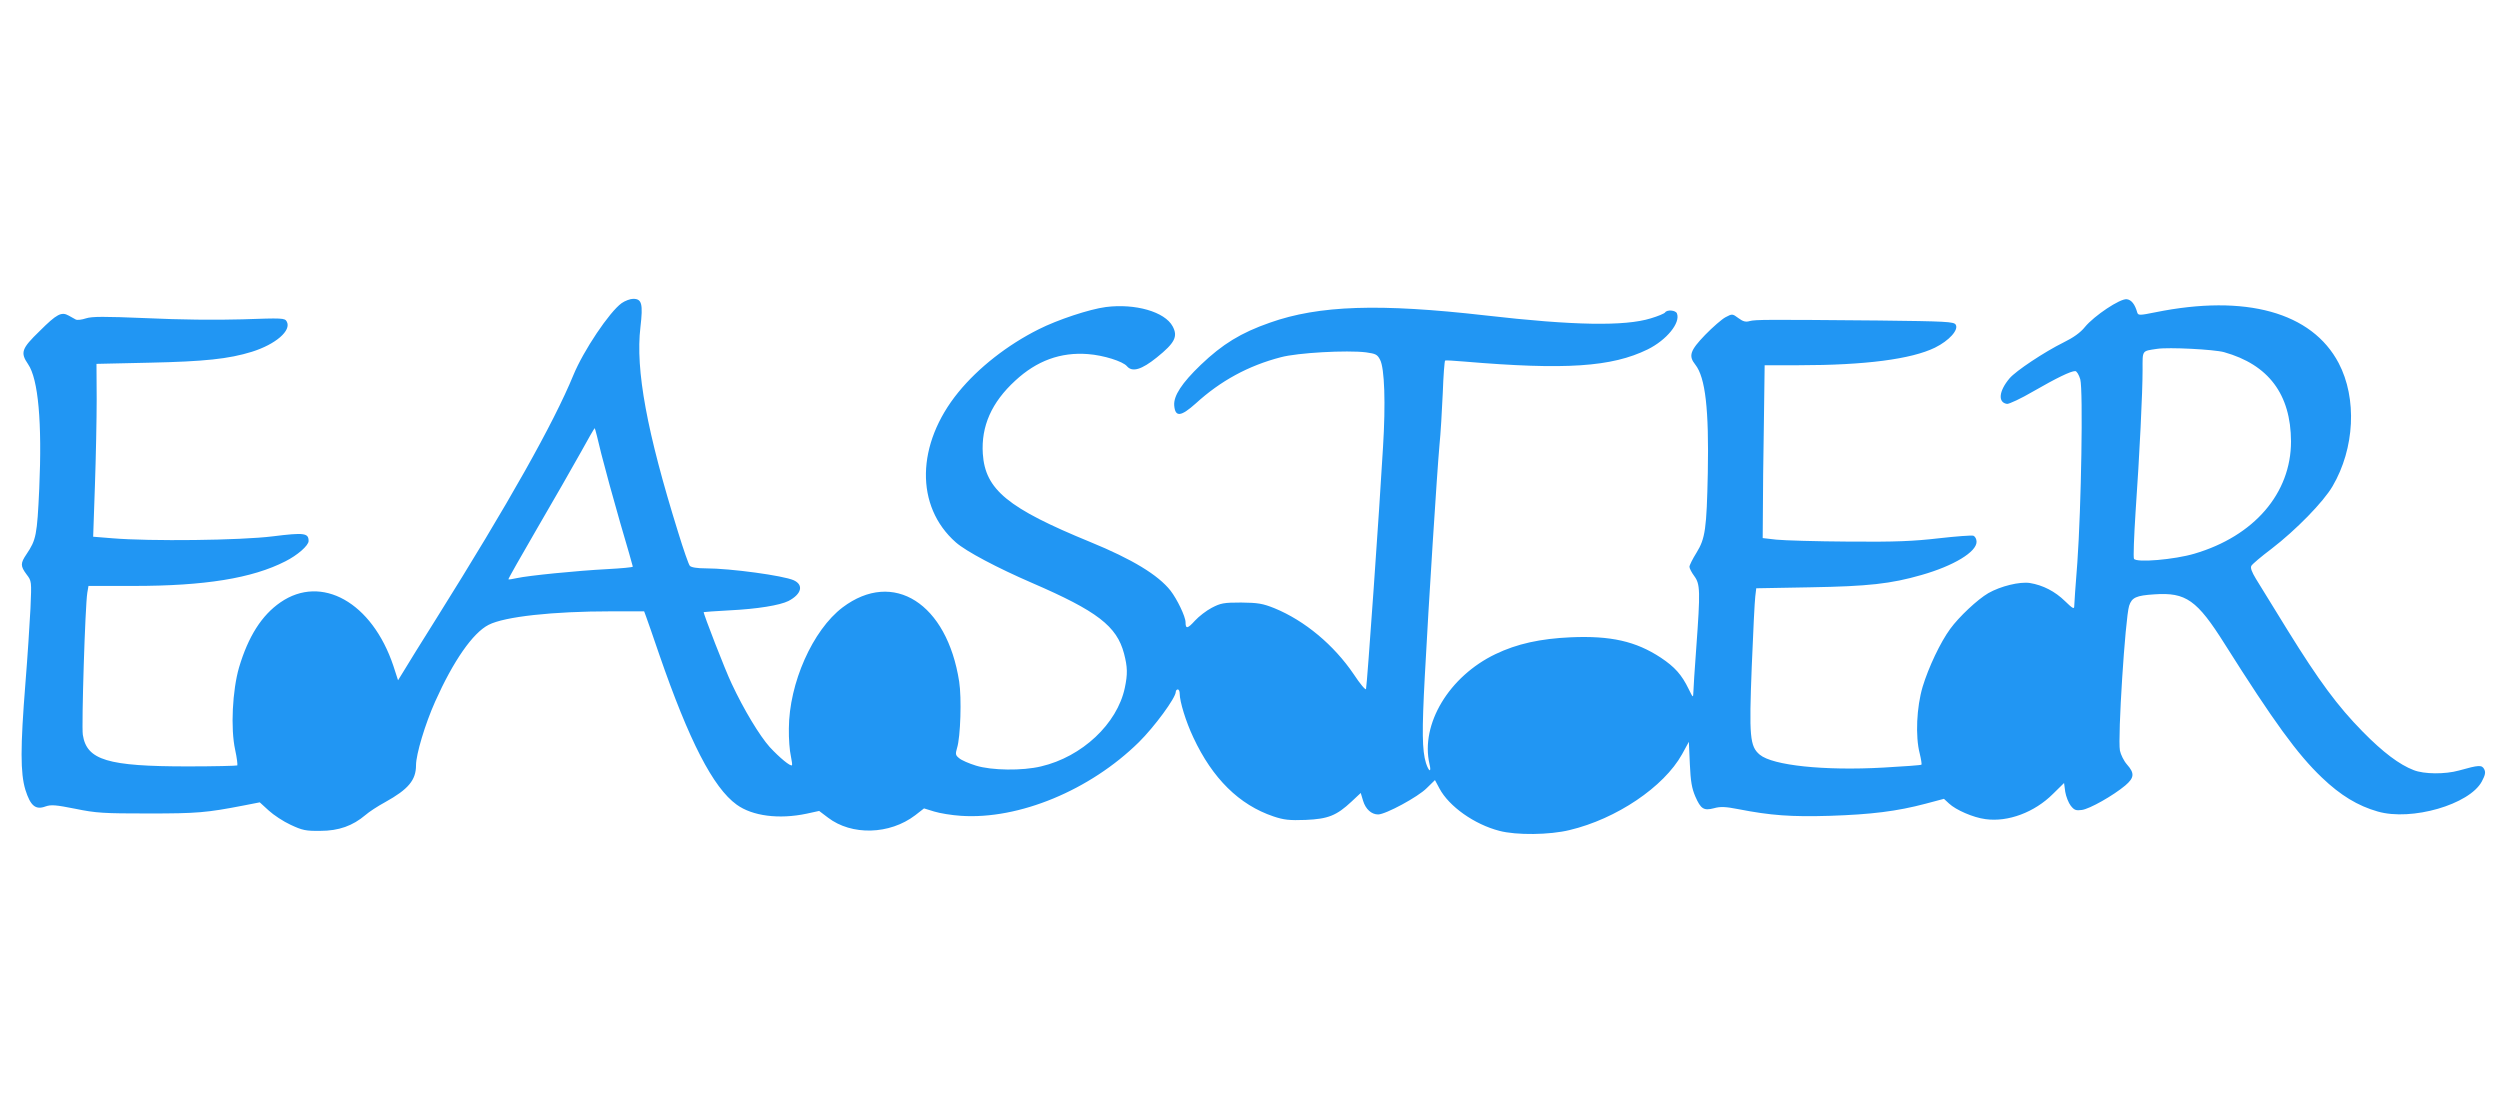
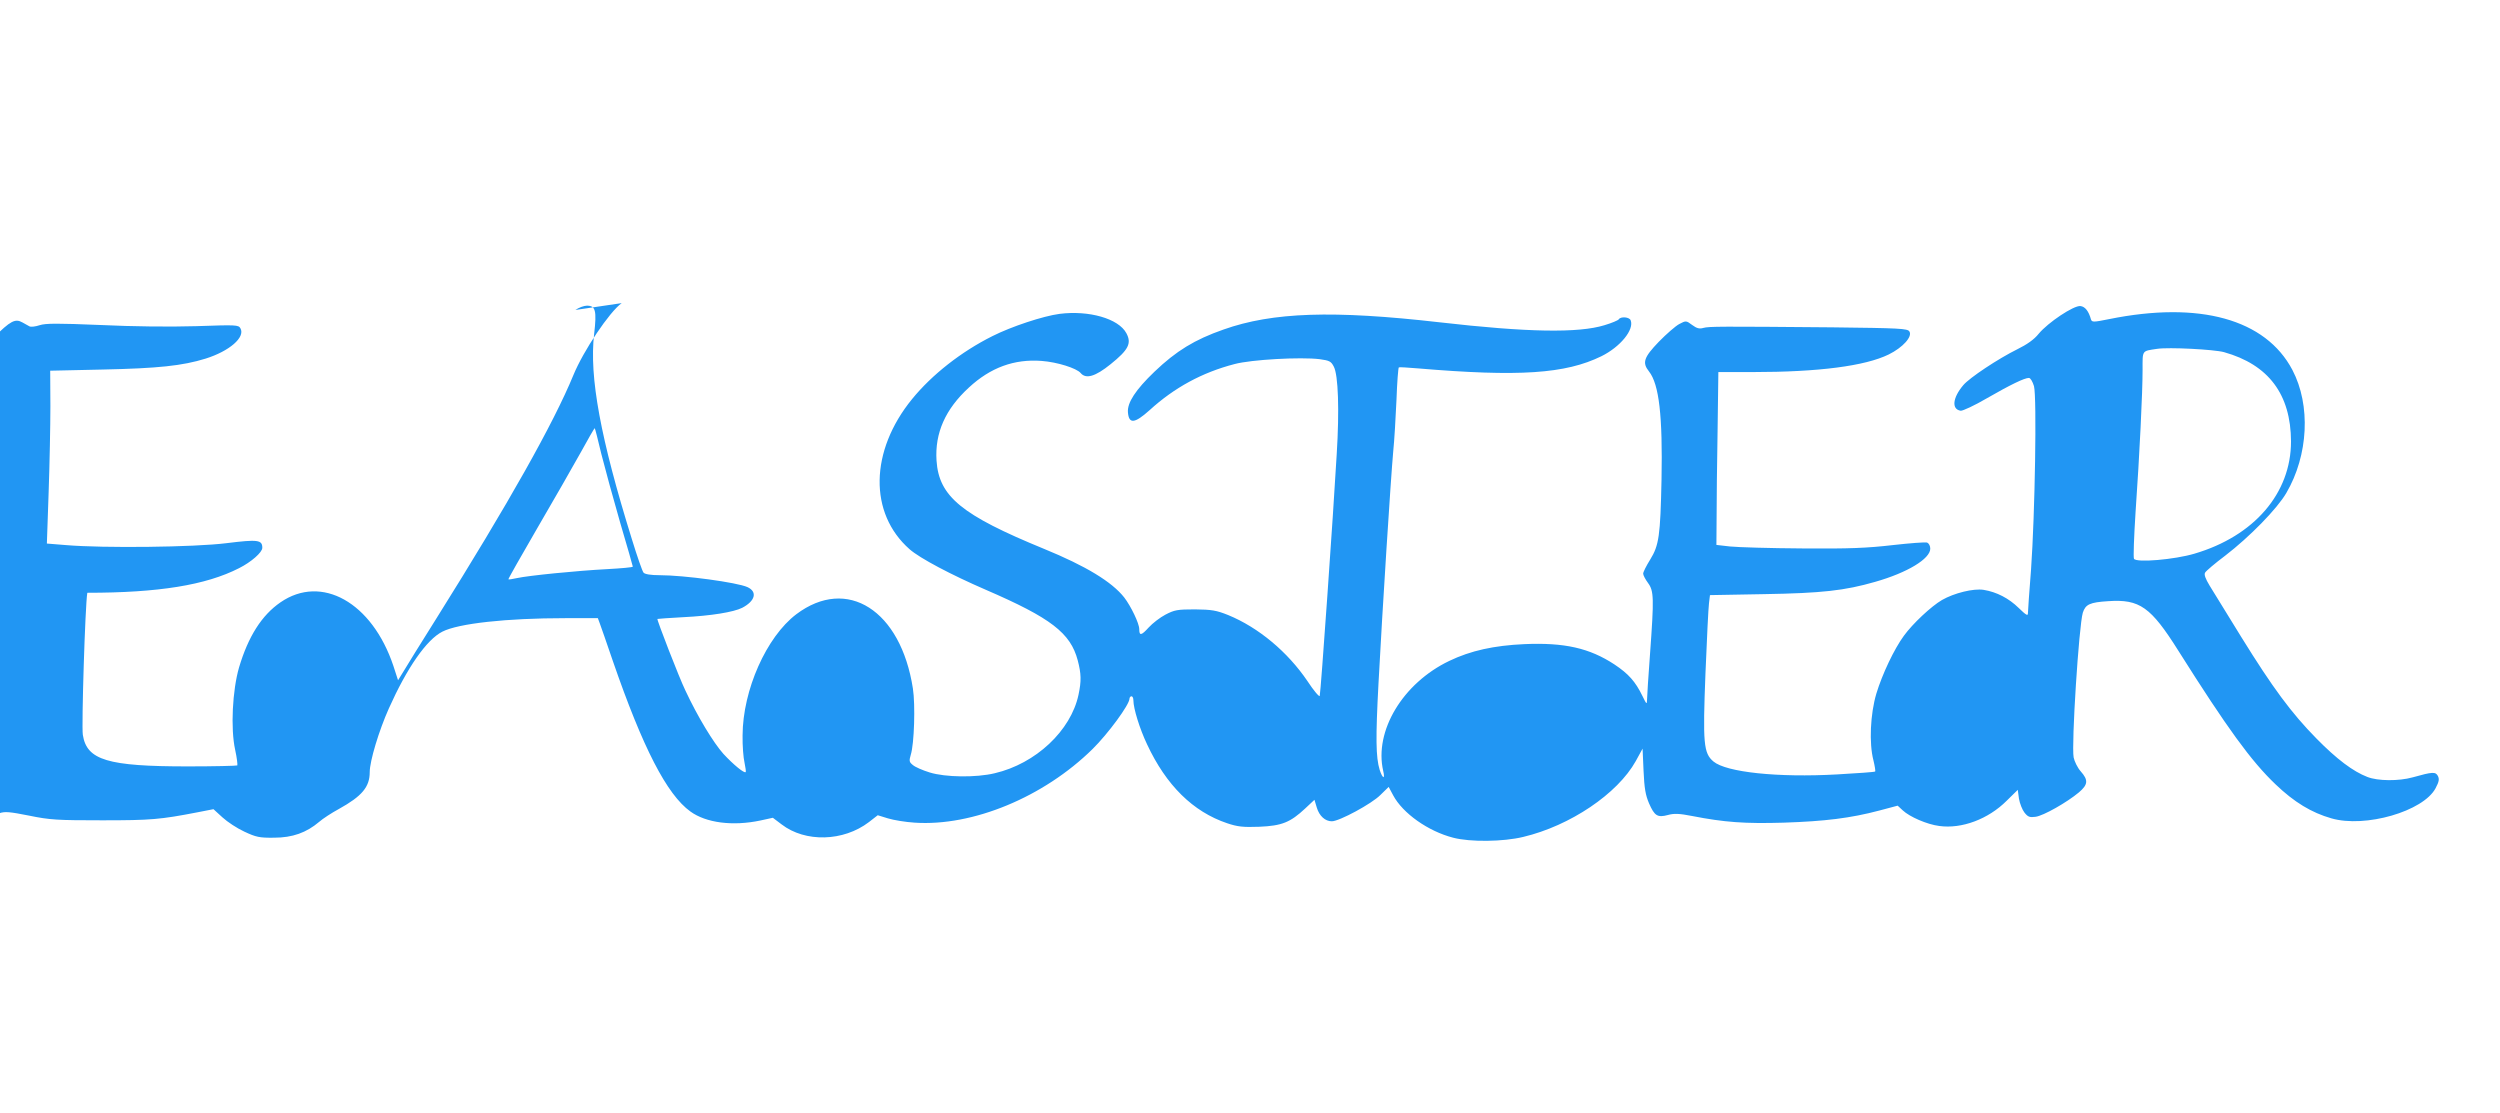
<svg xmlns="http://www.w3.org/2000/svg" version="1.0" width="1280pt" height="570pt" viewBox="0 0 1280 570" preserveAspectRatio="xMidYMid meet">
  <g transform="translate(0,570) scale(0.1,-0.1)" fill="#2196f3" stroke="none">
-     <path d="M3183 4148 c-63 -45 -196 -244 -247 -368 -102 -248 -331 -655 -702 -1247 -76 -121 -152 -243 -167 -269 l-29 -47 -24 74 c-109 325 -368 470 -578 325 -96 -66 -165 -175 -212 -333 -34 -117 -44 -313 -20 -422 9 -41 13 -77 11 -80 -3 -2 -117 -5 -253 -5 -411 0 -518 32 -538 162 -7 47 12 661 23 727 l6 35 231 0 c364 0 607 39 777 126 62 31 119 81 119 104 0 41 -22 44 -183 24 -166 -21 -630 -26 -821 -10 l-99 8 9 262 c5 143 9 343 9 442 l-1 181 271 6 c280 6 406 19 525 56 121 38 204 109 178 155 -10 18 -23 18 -227 11 -135 -4 -322 -2 -490 6 -219 9 -280 9 -311 -1 -21 -7 -44 -10 -52 -6 -7 4 -24 13 -36 20 -37 21 -61 9 -149 -79 -93 -90 -100 -110 -59 -170 52 -76 72 -298 57 -636 -11 -240 -16 -263 -65 -336 -32 -47 -32 -61 0 -104 26 -34 26 -34 20 -174 -4 -77 -15 -250 -26 -385 -26 -327 -26 -458 0 -544 26 -82 52 -104 103 -85 29 10 52 8 153 -12 107 -22 145 -24 374 -24 250 0 297 4 488 41 l82 16 46 -42 c25 -23 75 -56 112 -73 60 -28 77 -32 152 -31 95 0 166 26 231 81 18 16 64 46 101 66 119 66 158 113 158 189 0 56 47 212 98 326 93 208 193 352 274 393 82 42 328 69 629 69 l167 0 10 -27 c6 -16 36 -102 67 -193 153 -443 276 -683 397 -770 80 -58 216 -76 358 -46 l64 14 45 -34 c121 -93 316 -88 447 12 l45 35 52 -16 c29 -9 90 -19 137 -22 297 -20 661 131 911 377 79 78 189 227 189 258 0 6 5 12 10 12 6 0 10 -9 10 -21 0 -41 32 -145 70 -225 98 -210 235 -345 410 -404 54 -18 81 -21 165 -18 115 5 158 22 235 94 l47 44 12 -40 c13 -43 43 -70 77 -70 38 0 205 90 249 135 l42 41 23 -43 c49 -92 179 -184 307 -217 87 -23 257 -21 359 4 240 57 483 221 576 388 l35 64 5 -114 c4 -89 10 -124 28 -166 28 -64 43 -74 96 -60 32 9 59 8 125 -5 164 -32 269 -40 469 -34 211 7 342 23 489 62 l94 25 26 -24 c35 -33 124 -72 187 -80 115 -16 251 35 345 129 l57 56 6 -45 c4 -24 17 -57 28 -71 18 -23 27 -26 57 -22 40 5 161 74 222 125 47 40 49 63 9 108 -16 18 -32 51 -36 71 -12 65 27 675 47 741 14 43 36 53 130 59 161 11 218 -29 360 -255 250 -396 372 -564 497 -683 95 -91 184 -145 286 -174 173 -50 470 36 533 154 18 34 20 47 12 63 -12 22 -26 22 -129 -7 -72 -20 -179 -19 -232 2 -73 28 -157 91 -261 197 -128 130 -224 260 -385 520 -71 116 -144 234 -162 263 -21 35 -29 56 -23 66 4 8 51 48 103 87 125 96 266 240 313 321 113 193 126 449 31 630 -137 260 -476 354 -939 260 -79 -16 -87 -16 -92 -2 -12 43 -30 66 -54 69 -34 4 -166 -84 -214 -142 -23 -29 -60 -55 -109 -79 -99 -49 -245 -146 -277 -184 -55 -65 -61 -124 -13 -131 10 -1 71 27 134 64 120 69 192 104 215 104 8 0 19 -19 26 -42 15 -56 5 -655 -15 -938 -9 -113 -16 -214 -16 -225 0 -15 -9 -10 -47 27 -51 50 -113 82 -180 93 -52 8 -150 -16 -213 -52 -55 -32 -150 -121 -195 -183 -50 -68 -111 -197 -141 -296 -31 -104 -38 -254 -15 -342 7 -29 11 -55 9 -57 -2 -3 -90 -9 -195 -15 -304 -17 -567 11 -633 66 -51 43 -55 92 -41 452 7 174 15 336 18 358 l5 42 277 5 c296 5 413 18 569 63 165 47 282 118 282 170 0 14 -7 27 -16 31 -9 3 -89 -3 -177 -13 -130 -15 -221 -19 -462 -17 -165 1 -331 6 -370 10 l-70 8 1 140 c0 77 2 276 5 442 l4 303 175 0 c339 0 576 31 697 90 73 36 123 92 106 118 -9 15 -50 17 -394 21 -575 5 -632 5 -661 -3 -20 -6 -34 -2 -57 15 -31 23 -32 23 -66 5 -19 -10 -66 -51 -105 -91 -77 -80 -86 -107 -50 -152 52 -66 70 -230 64 -553 -6 -289 -13 -337 -58 -410 -20 -32 -36 -64 -36 -72 0 -8 11 -29 25 -48 30 -41 31 -76 10 -365 -8 -110 -15 -213 -15 -230 -1 -29 -2 -28 -24 17 -36 74 -71 113 -143 161 -128 84 -256 113 -462 104 -154 -7 -274 -33 -384 -86 -238 -114 -385 -359 -338 -563 11 -45 -3 -41 -18 5 -20 65 -21 164 -6 445 20 378 63 1050 75 1182 6 58 13 178 17 268 3 89 9 164 12 166 3 2 47 -1 96 -5 521 -44 757 -28 941 62 97 48 169 136 150 184 -6 17 -51 21 -61 5 -3 -5 -36 -19 -73 -30 -133 -41 -393 -37 -846 15 -543 62 -853 52 -1104 -37 -149 -52 -243 -110 -354 -216 -97 -93 -140 -159 -136 -208 5 -61 34 -58 111 11 126 115 269 193 435 236 85 23 338 37 436 25 50 -7 58 -11 72 -38 23 -43 29 -223 15 -448 -17 -300 -82 -1224 -87 -1238 -2 -7 -31 27 -63 76 -101 149 -250 274 -406 338 -60 24 -84 28 -170 29 -90 0 -105 -3 -151 -27 -27 -14 -66 -44 -86 -66 -38 -42 -48 -43 -48 -8 0 29 -43 118 -77 162 -63 80 -196 161 -411 249 -422 173 -538 268 -550 452 -9 141 45 263 166 374 110 102 232 147 373 136 79 -6 178 -37 199 -62 27 -32 75 -18 153 45 92 74 109 107 81 159 -40 75 -192 118 -342 99 -84 -11 -247 -65 -344 -114 -160 -80 -309 -197 -411 -322 -217 -266 -222 -585 -13 -769 52 -46 213 -131 391 -208 333 -144 433 -221 470 -361 18 -69 19 -105 4 -176 -39 -184 -219 -353 -429 -402 -95 -23 -253 -21 -333 4 -36 11 -75 28 -86 38 -19 15 -20 21 -11 52 18 56 24 257 11 340 -62 401 -337 576 -597 380 -153 -116 -274 -388 -275 -620 -1 -52 4 -115 10 -140 5 -24 8 -46 6 -48 -7 -8 -63 38 -114 93 -51 57 -132 190 -195 325 -32 66 -147 363 -143 366 1 1 61 5 132 9 143 7 258 26 302 48 67 35 79 82 27 106 -53 24 -325 61 -450 61 -45 0 -75 5 -82 13 -6 6 -33 84 -60 172 -160 514 -219 831 -193 1050 14 120 7 145 -37 145 -15 0 -42 -10 -59 -22z m8204 -251 c228 -64 342 -216 343 -457 0 -266 -189 -485 -495 -575 -101 -30 -297 -47 -309 -26 -4 6 0 113 8 238 21 301 36 614 36 729 0 103 -5 96 75 108 59 9 291 -3 342 -17z m-8308 -522 c18 -71 61 -229 96 -350 36 -122 65 -223 65 -226 0 -4 -60 -9 -132 -13 -154 -8 -404 -33 -462 -46 -22 -5 -42 -8 -43 -6 -2 1 65 119 148 262 83 142 183 317 222 387 38 70 71 126 72 125 2 -2 17 -61 34 -133z" />
+     <path d="M3183 4148 c-63 -45 -196 -244 -247 -368 -102 -248 -331 -655 -702 -1247 -76 -121 -152 -243 -167 -269 l-29 -47 -24 74 c-109 325 -368 470 -578 325 -96 -66 -165 -175 -212 -333 -34 -117 -44 -313 -20 -422 9 -41 13 -77 11 -80 -3 -2 -117 -5 -253 -5 -411 0 -518 32 -538 162 -7 47 12 661 23 727 c364 0 607 39 777 126 62 31 119 81 119 104 0 41 -22 44 -183 24 -166 -21 -630 -26 -821 -10 l-99 8 9 262 c5 143 9 343 9 442 l-1 181 271 6 c280 6 406 19 525 56 121 38 204 109 178 155 -10 18 -23 18 -227 11 -135 -4 -322 -2 -490 6 -219 9 -280 9 -311 -1 -21 -7 -44 -10 -52 -6 -7 4 -24 13 -36 20 -37 21 -61 9 -149 -79 -93 -90 -100 -110 -59 -170 52 -76 72 -298 57 -636 -11 -240 -16 -263 -65 -336 -32 -47 -32 -61 0 -104 26 -34 26 -34 20 -174 -4 -77 -15 -250 -26 -385 -26 -327 -26 -458 0 -544 26 -82 52 -104 103 -85 29 10 52 8 153 -12 107 -22 145 -24 374 -24 250 0 297 4 488 41 l82 16 46 -42 c25 -23 75 -56 112 -73 60 -28 77 -32 152 -31 95 0 166 26 231 81 18 16 64 46 101 66 119 66 158 113 158 189 0 56 47 212 98 326 93 208 193 352 274 393 82 42 328 69 629 69 l167 0 10 -27 c6 -16 36 -102 67 -193 153 -443 276 -683 397 -770 80 -58 216 -76 358 -46 l64 14 45 -34 c121 -93 316 -88 447 12 l45 35 52 -16 c29 -9 90 -19 137 -22 297 -20 661 131 911 377 79 78 189 227 189 258 0 6 5 12 10 12 6 0 10 -9 10 -21 0 -41 32 -145 70 -225 98 -210 235 -345 410 -404 54 -18 81 -21 165 -18 115 5 158 22 235 94 l47 44 12 -40 c13 -43 43 -70 77 -70 38 0 205 90 249 135 l42 41 23 -43 c49 -92 179 -184 307 -217 87 -23 257 -21 359 4 240 57 483 221 576 388 l35 64 5 -114 c4 -89 10 -124 28 -166 28 -64 43 -74 96 -60 32 9 59 8 125 -5 164 -32 269 -40 469 -34 211 7 342 23 489 62 l94 25 26 -24 c35 -33 124 -72 187 -80 115 -16 251 35 345 129 l57 56 6 -45 c4 -24 17 -57 28 -71 18 -23 27 -26 57 -22 40 5 161 74 222 125 47 40 49 63 9 108 -16 18 -32 51 -36 71 -12 65 27 675 47 741 14 43 36 53 130 59 161 11 218 -29 360 -255 250 -396 372 -564 497 -683 95 -91 184 -145 286 -174 173 -50 470 36 533 154 18 34 20 47 12 63 -12 22 -26 22 -129 -7 -72 -20 -179 -19 -232 2 -73 28 -157 91 -261 197 -128 130 -224 260 -385 520 -71 116 -144 234 -162 263 -21 35 -29 56 -23 66 4 8 51 48 103 87 125 96 266 240 313 321 113 193 126 449 31 630 -137 260 -476 354 -939 260 -79 -16 -87 -16 -92 -2 -12 43 -30 66 -54 69 -34 4 -166 -84 -214 -142 -23 -29 -60 -55 -109 -79 -99 -49 -245 -146 -277 -184 -55 -65 -61 -124 -13 -131 10 -1 71 27 134 64 120 69 192 104 215 104 8 0 19 -19 26 -42 15 -56 5 -655 -15 -938 -9 -113 -16 -214 -16 -225 0 -15 -9 -10 -47 27 -51 50 -113 82 -180 93 -52 8 -150 -16 -213 -52 -55 -32 -150 -121 -195 -183 -50 -68 -111 -197 -141 -296 -31 -104 -38 -254 -15 -342 7 -29 11 -55 9 -57 -2 -3 -90 -9 -195 -15 -304 -17 -567 11 -633 66 -51 43 -55 92 -41 452 7 174 15 336 18 358 l5 42 277 5 c296 5 413 18 569 63 165 47 282 118 282 170 0 14 -7 27 -16 31 -9 3 -89 -3 -177 -13 -130 -15 -221 -19 -462 -17 -165 1 -331 6 -370 10 l-70 8 1 140 c0 77 2 276 5 442 l4 303 175 0 c339 0 576 31 697 90 73 36 123 92 106 118 -9 15 -50 17 -394 21 -575 5 -632 5 -661 -3 -20 -6 -34 -2 -57 15 -31 23 -32 23 -66 5 -19 -10 -66 -51 -105 -91 -77 -80 -86 -107 -50 -152 52 -66 70 -230 64 -553 -6 -289 -13 -337 -58 -410 -20 -32 -36 -64 -36 -72 0 -8 11 -29 25 -48 30 -41 31 -76 10 -365 -8 -110 -15 -213 -15 -230 -1 -29 -2 -28 -24 17 -36 74 -71 113 -143 161 -128 84 -256 113 -462 104 -154 -7 -274 -33 -384 -86 -238 -114 -385 -359 -338 -563 11 -45 -3 -41 -18 5 -20 65 -21 164 -6 445 20 378 63 1050 75 1182 6 58 13 178 17 268 3 89 9 164 12 166 3 2 47 -1 96 -5 521 -44 757 -28 941 62 97 48 169 136 150 184 -6 17 -51 21 -61 5 -3 -5 -36 -19 -73 -30 -133 -41 -393 -37 -846 15 -543 62 -853 52 -1104 -37 -149 -52 -243 -110 -354 -216 -97 -93 -140 -159 -136 -208 5 -61 34 -58 111 11 126 115 269 193 435 236 85 23 338 37 436 25 50 -7 58 -11 72 -38 23 -43 29 -223 15 -448 -17 -300 -82 -1224 -87 -1238 -2 -7 -31 27 -63 76 -101 149 -250 274 -406 338 -60 24 -84 28 -170 29 -90 0 -105 -3 -151 -27 -27 -14 -66 -44 -86 -66 -38 -42 -48 -43 -48 -8 0 29 -43 118 -77 162 -63 80 -196 161 -411 249 -422 173 -538 268 -550 452 -9 141 45 263 166 374 110 102 232 147 373 136 79 -6 178 -37 199 -62 27 -32 75 -18 153 45 92 74 109 107 81 159 -40 75 -192 118 -342 99 -84 -11 -247 -65 -344 -114 -160 -80 -309 -197 -411 -322 -217 -266 -222 -585 -13 -769 52 -46 213 -131 391 -208 333 -144 433 -221 470 -361 18 -69 19 -105 4 -176 -39 -184 -219 -353 -429 -402 -95 -23 -253 -21 -333 4 -36 11 -75 28 -86 38 -19 15 -20 21 -11 52 18 56 24 257 11 340 -62 401 -337 576 -597 380 -153 -116 -274 -388 -275 -620 -1 -52 4 -115 10 -140 5 -24 8 -46 6 -48 -7 -8 -63 38 -114 93 -51 57 -132 190 -195 325 -32 66 -147 363 -143 366 1 1 61 5 132 9 143 7 258 26 302 48 67 35 79 82 27 106 -53 24 -325 61 -450 61 -45 0 -75 5 -82 13 -6 6 -33 84 -60 172 -160 514 -219 831 -193 1050 14 120 7 145 -37 145 -15 0 -42 -10 -59 -22z m8204 -251 c228 -64 342 -216 343 -457 0 -266 -189 -485 -495 -575 -101 -30 -297 -47 -309 -26 -4 6 0 113 8 238 21 301 36 614 36 729 0 103 -5 96 75 108 59 9 291 -3 342 -17z m-8308 -522 c18 -71 61 -229 96 -350 36 -122 65 -223 65 -226 0 -4 -60 -9 -132 -13 -154 -8 -404 -33 -462 -46 -22 -5 -42 -8 -43 -6 -2 1 65 119 148 262 83 142 183 317 222 387 38 70 71 126 72 125 2 -2 17 -61 34 -133z" />
  </g>
</svg>